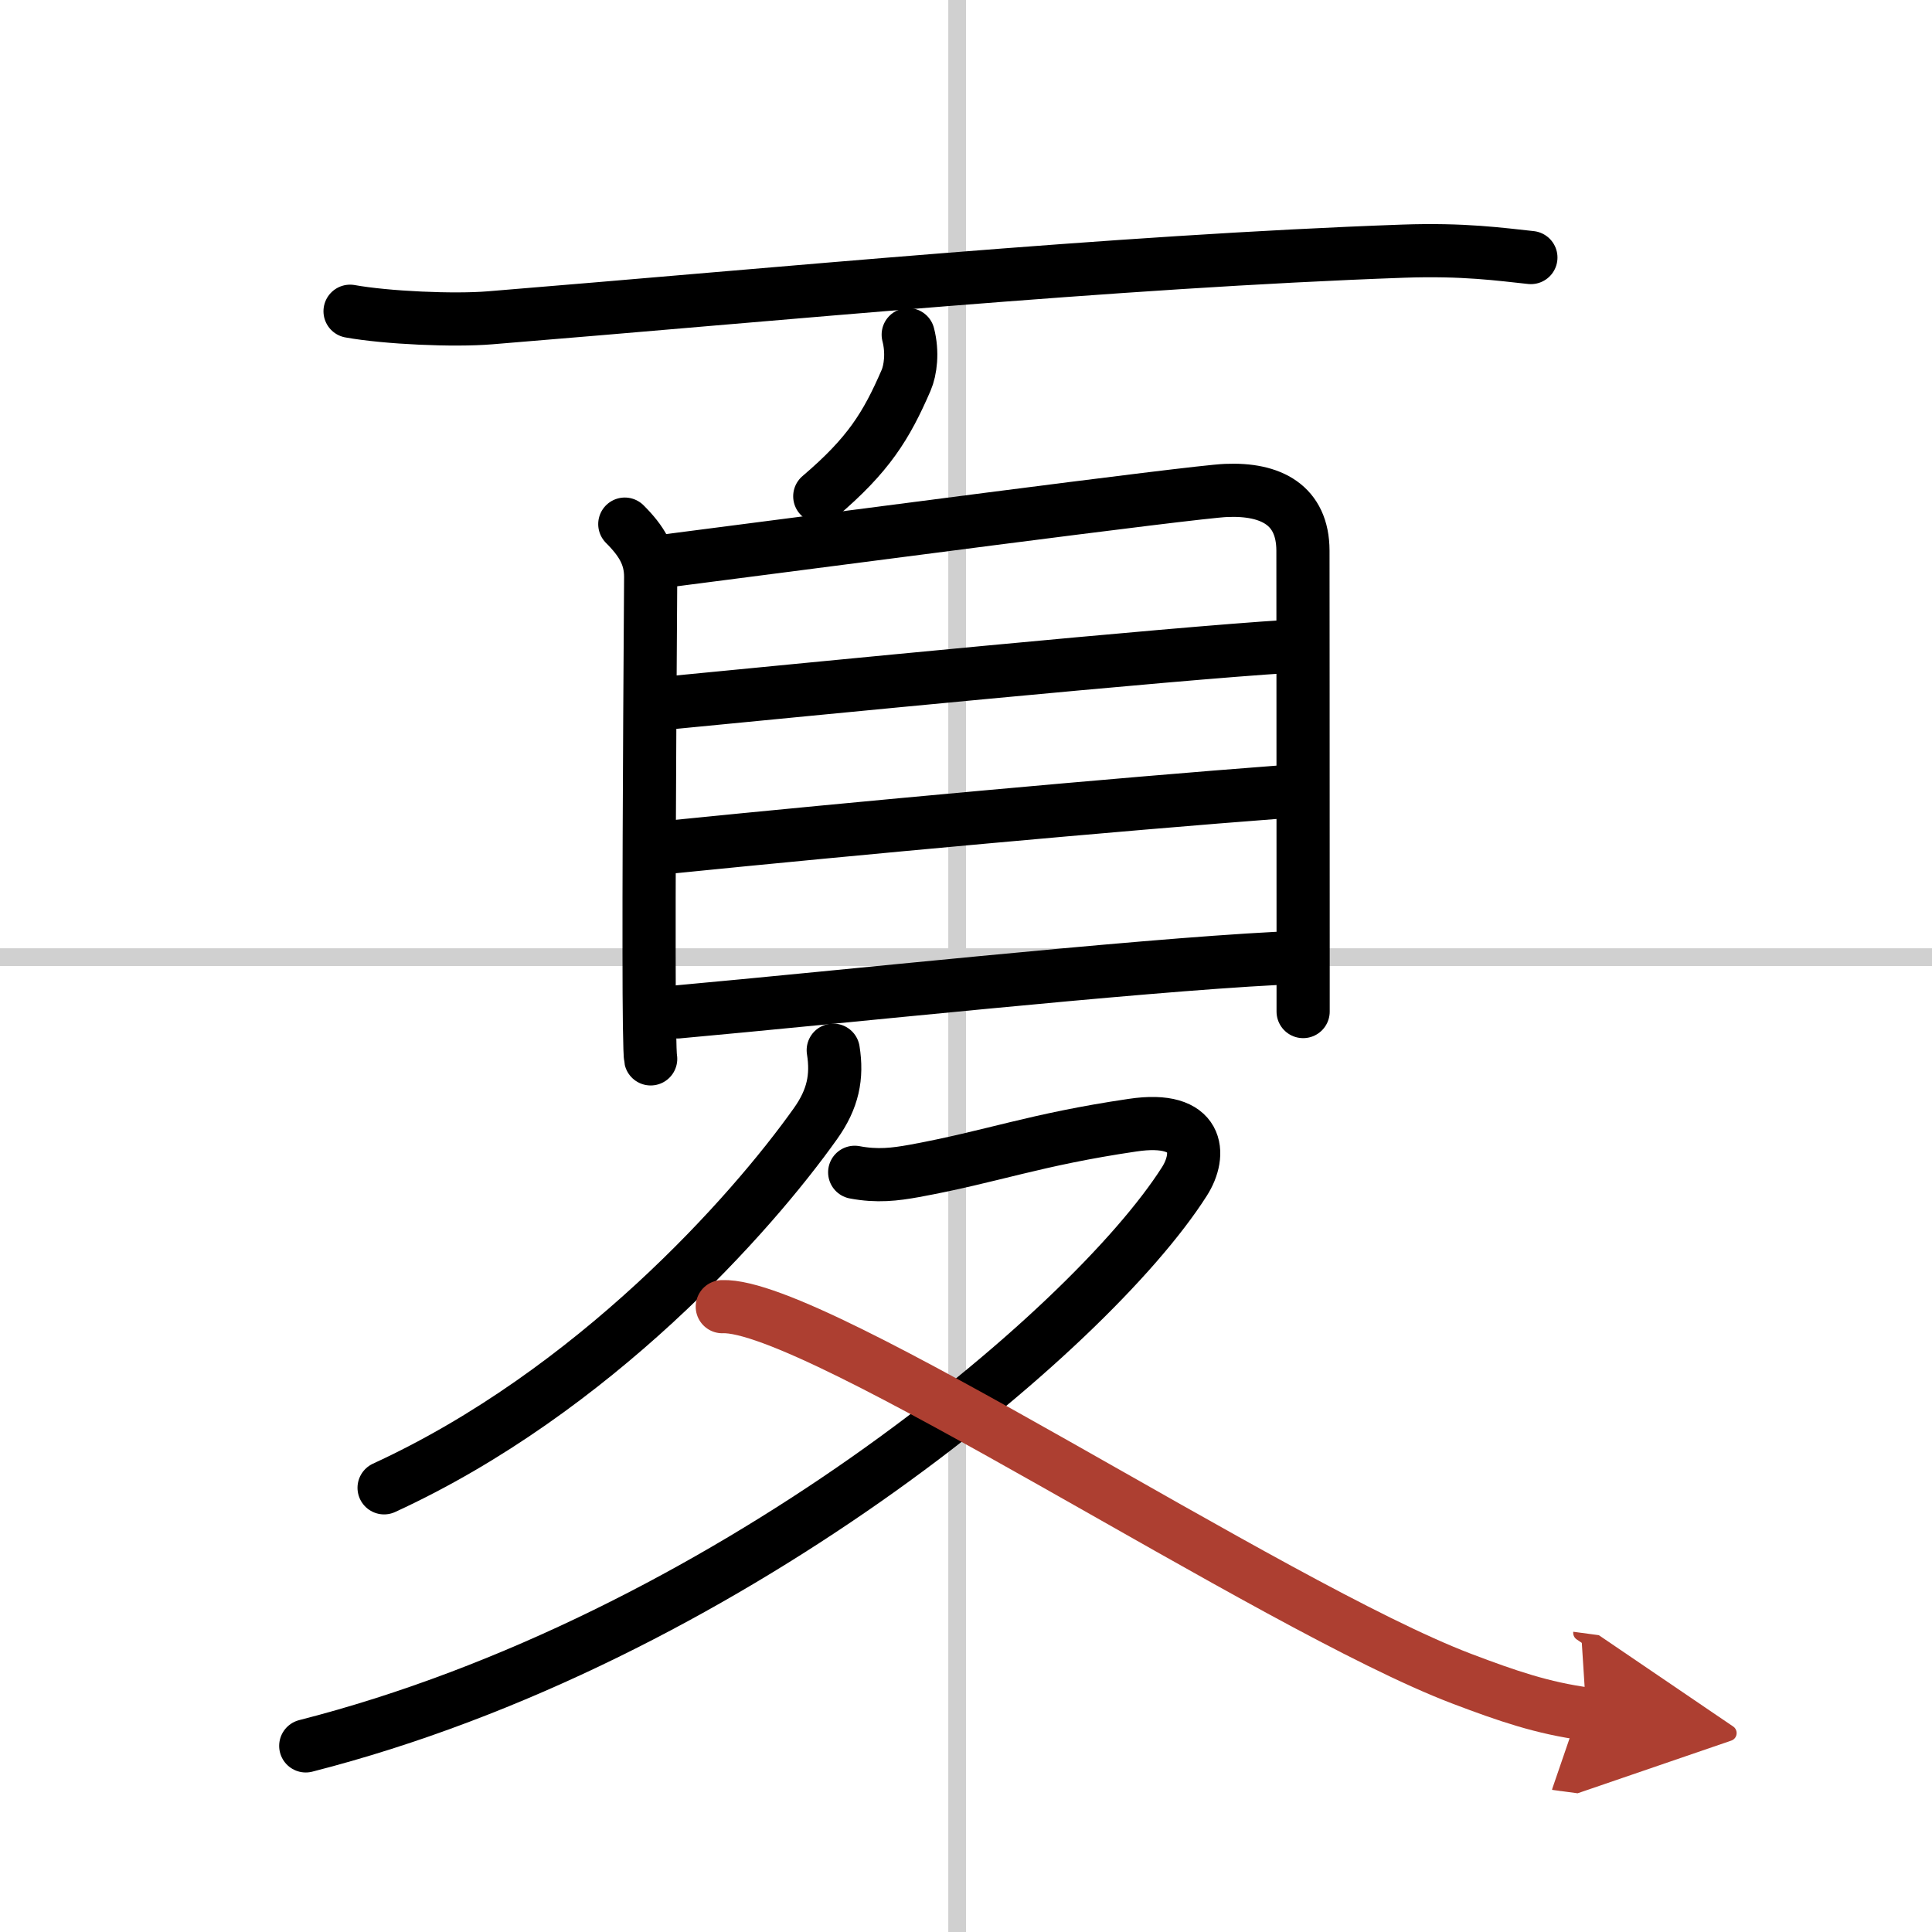
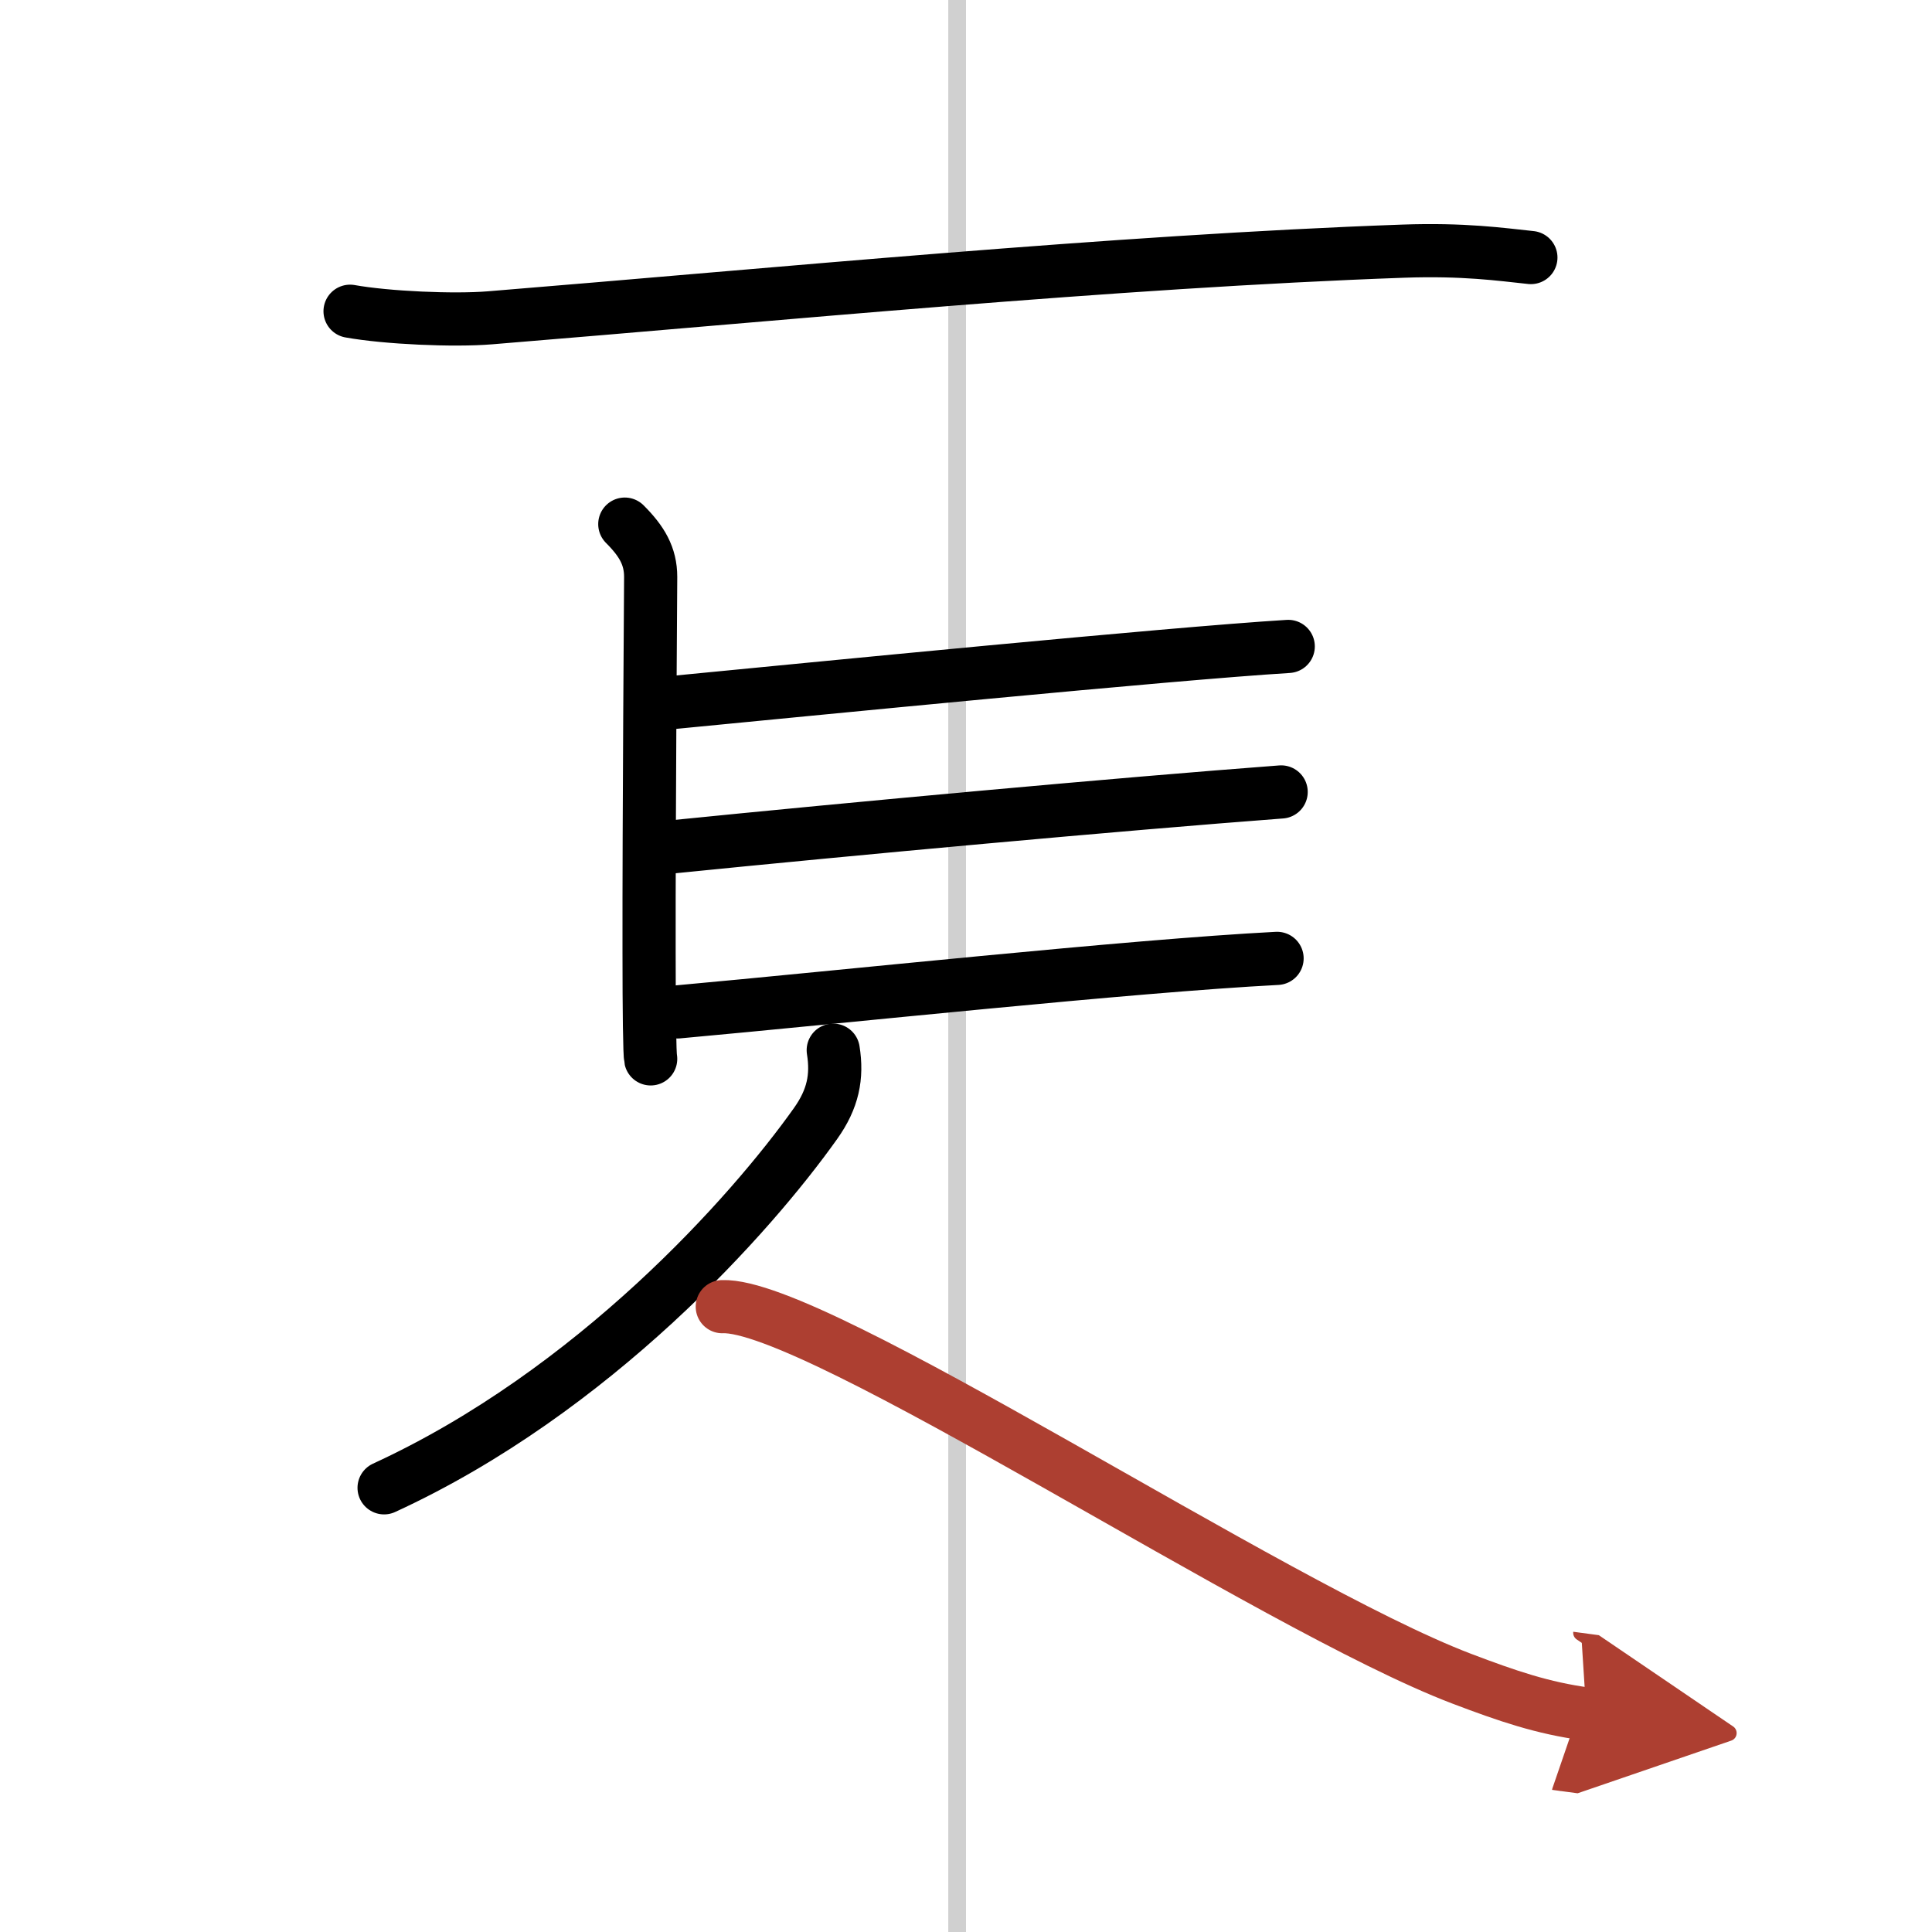
<svg xmlns="http://www.w3.org/2000/svg" width="400" height="400" viewBox="0 0 109 109">
  <defs>
    <marker id="a" markerWidth="4" orient="auto" refX="1" refY="5" viewBox="0 0 10 10">
      <polyline points="0 0 10 5 0 10 1 5" fill="#ad3f31" stroke="#ad3f31" />
    </marker>
  </defs>
  <g fill="none" stroke="#000" stroke-linecap="round" stroke-linejoin="round" stroke-width="3">
    <rect width="100%" height="100%" fill="#fff" stroke="#fff" />
    <line x1="54" x2="54" y2="109" stroke="#d0d0d0" stroke-width="1" />
-     <line x2="109" y1="54" y2="54" stroke="#d0d0d0" stroke-width="1" />
    <path d="m19.75 17.56c2.06 0.37 5.85 0.54 7.9 0.37 16.1-1.31 35.23-3.18 51.51-3.76 3.43-0.12 5.5 0.18 7.21 0.36" />
-     <path d="M51.24,18.88c0.26,1,0.13,2-0.12,2.58C50,24.04,49,25.66,46.25,28" />
    <path d="m35.25 29.57c0.96 0.96 1.46 1.8 1.46 2.98 0 0.6-0.1 13.36-0.09 21.19 0 3.31 0.03 5.75 0.09 6" />
-     <path d="m37.77 31.62c7.99-1.02 29.58-3.88 31.4-3.95 2.55-0.11 4.33 0.83 4.34 3.39 0 0.9 0.01 12.2 0.01 21.69v4.32" />
    <path d="m37.89 39.64c7.86-0.76 28.11-2.76 34.79-3.17" />
    <path d="m37.91 47.78c10.21-1.03 25.21-2.41 34.37-3.1" />
    <path d="m38.23 57.09c9.27-0.84 25.52-2.59 33.82-3.02" />
    <path d="m47.01 59.25c0.24 1.5-0.01 2.75-1 4.14-3.62 5.1-12.51 15.11-24.34 20.55" />
-     <path d="m48.22 66.14c1.28 0.24 2.26 0.12 3.37-0.08 4.42-0.81 6.75-1.76 12.31-2.58 3.81-0.57 3.9 1.65 2.92 3.18-5.35 8.41-26.07 25.84-49.57 31.84" />
    <path d="m40.75 73.72c5.25-0.22 31 16.91 41.72 20.99 2.58 0.98 4.57 1.66 7.03 1.99" marker-end="url(#a)" stroke="#ad3f31" />
  </g>
</svg>